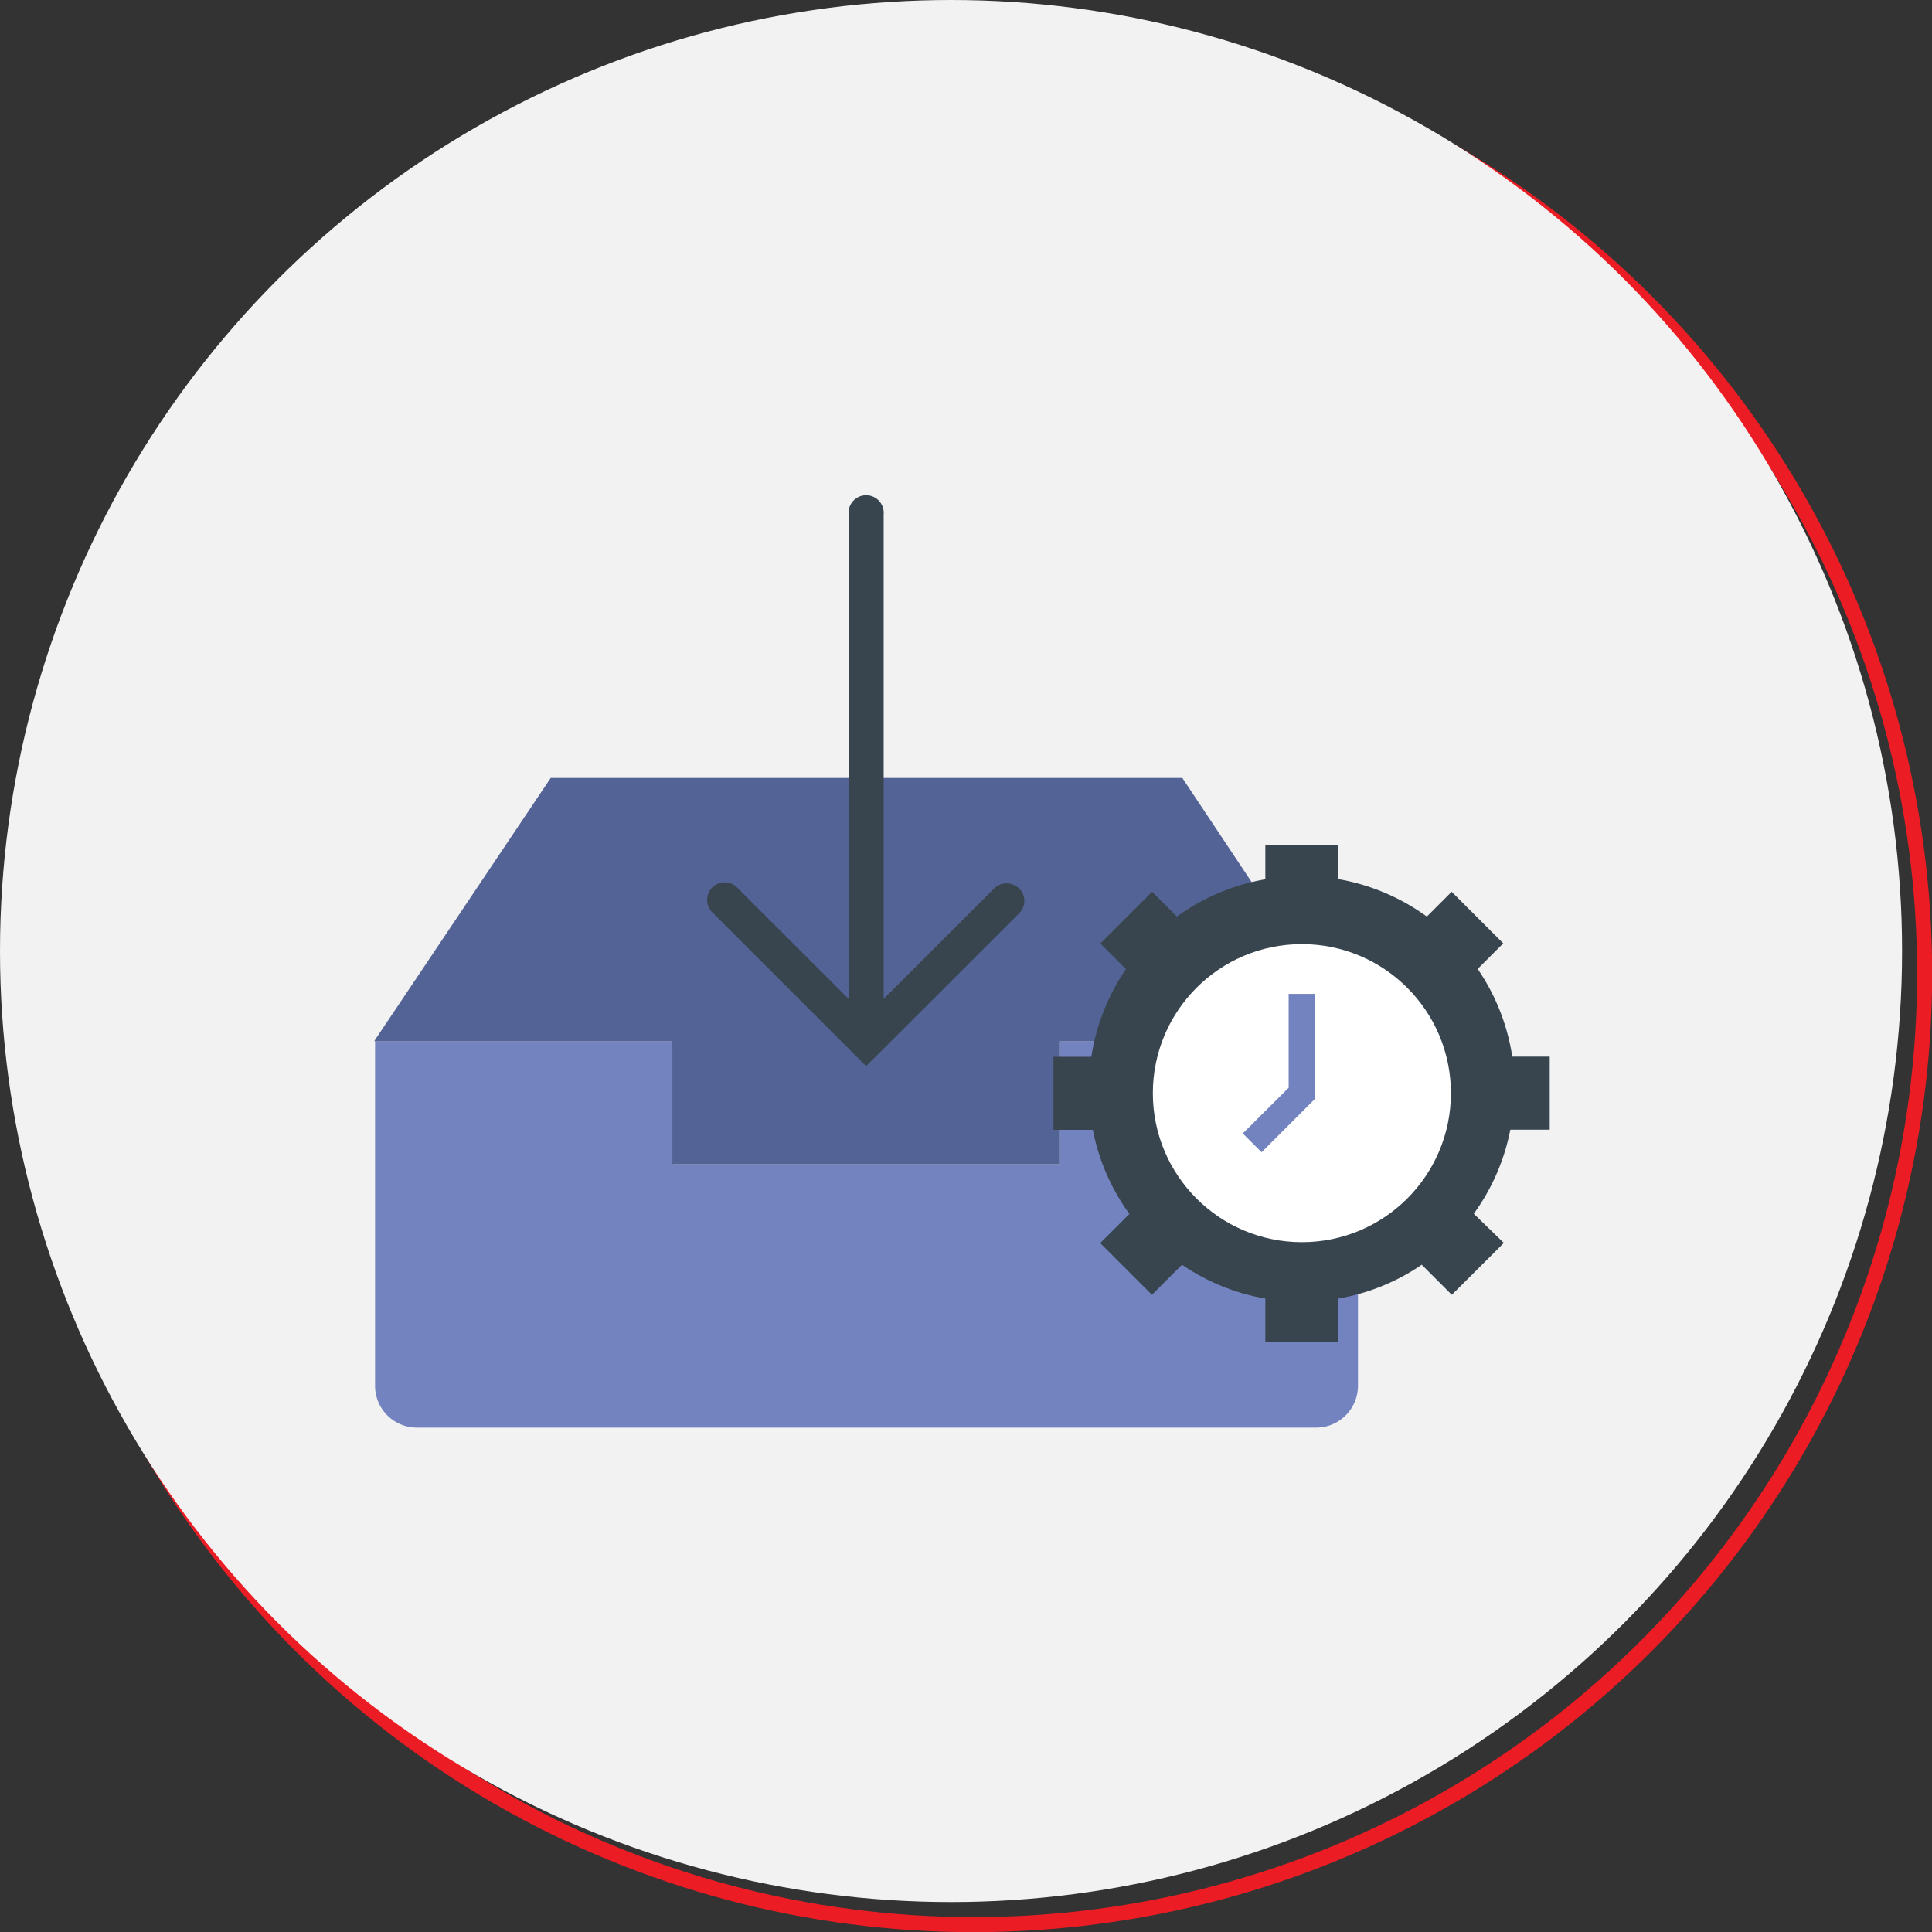
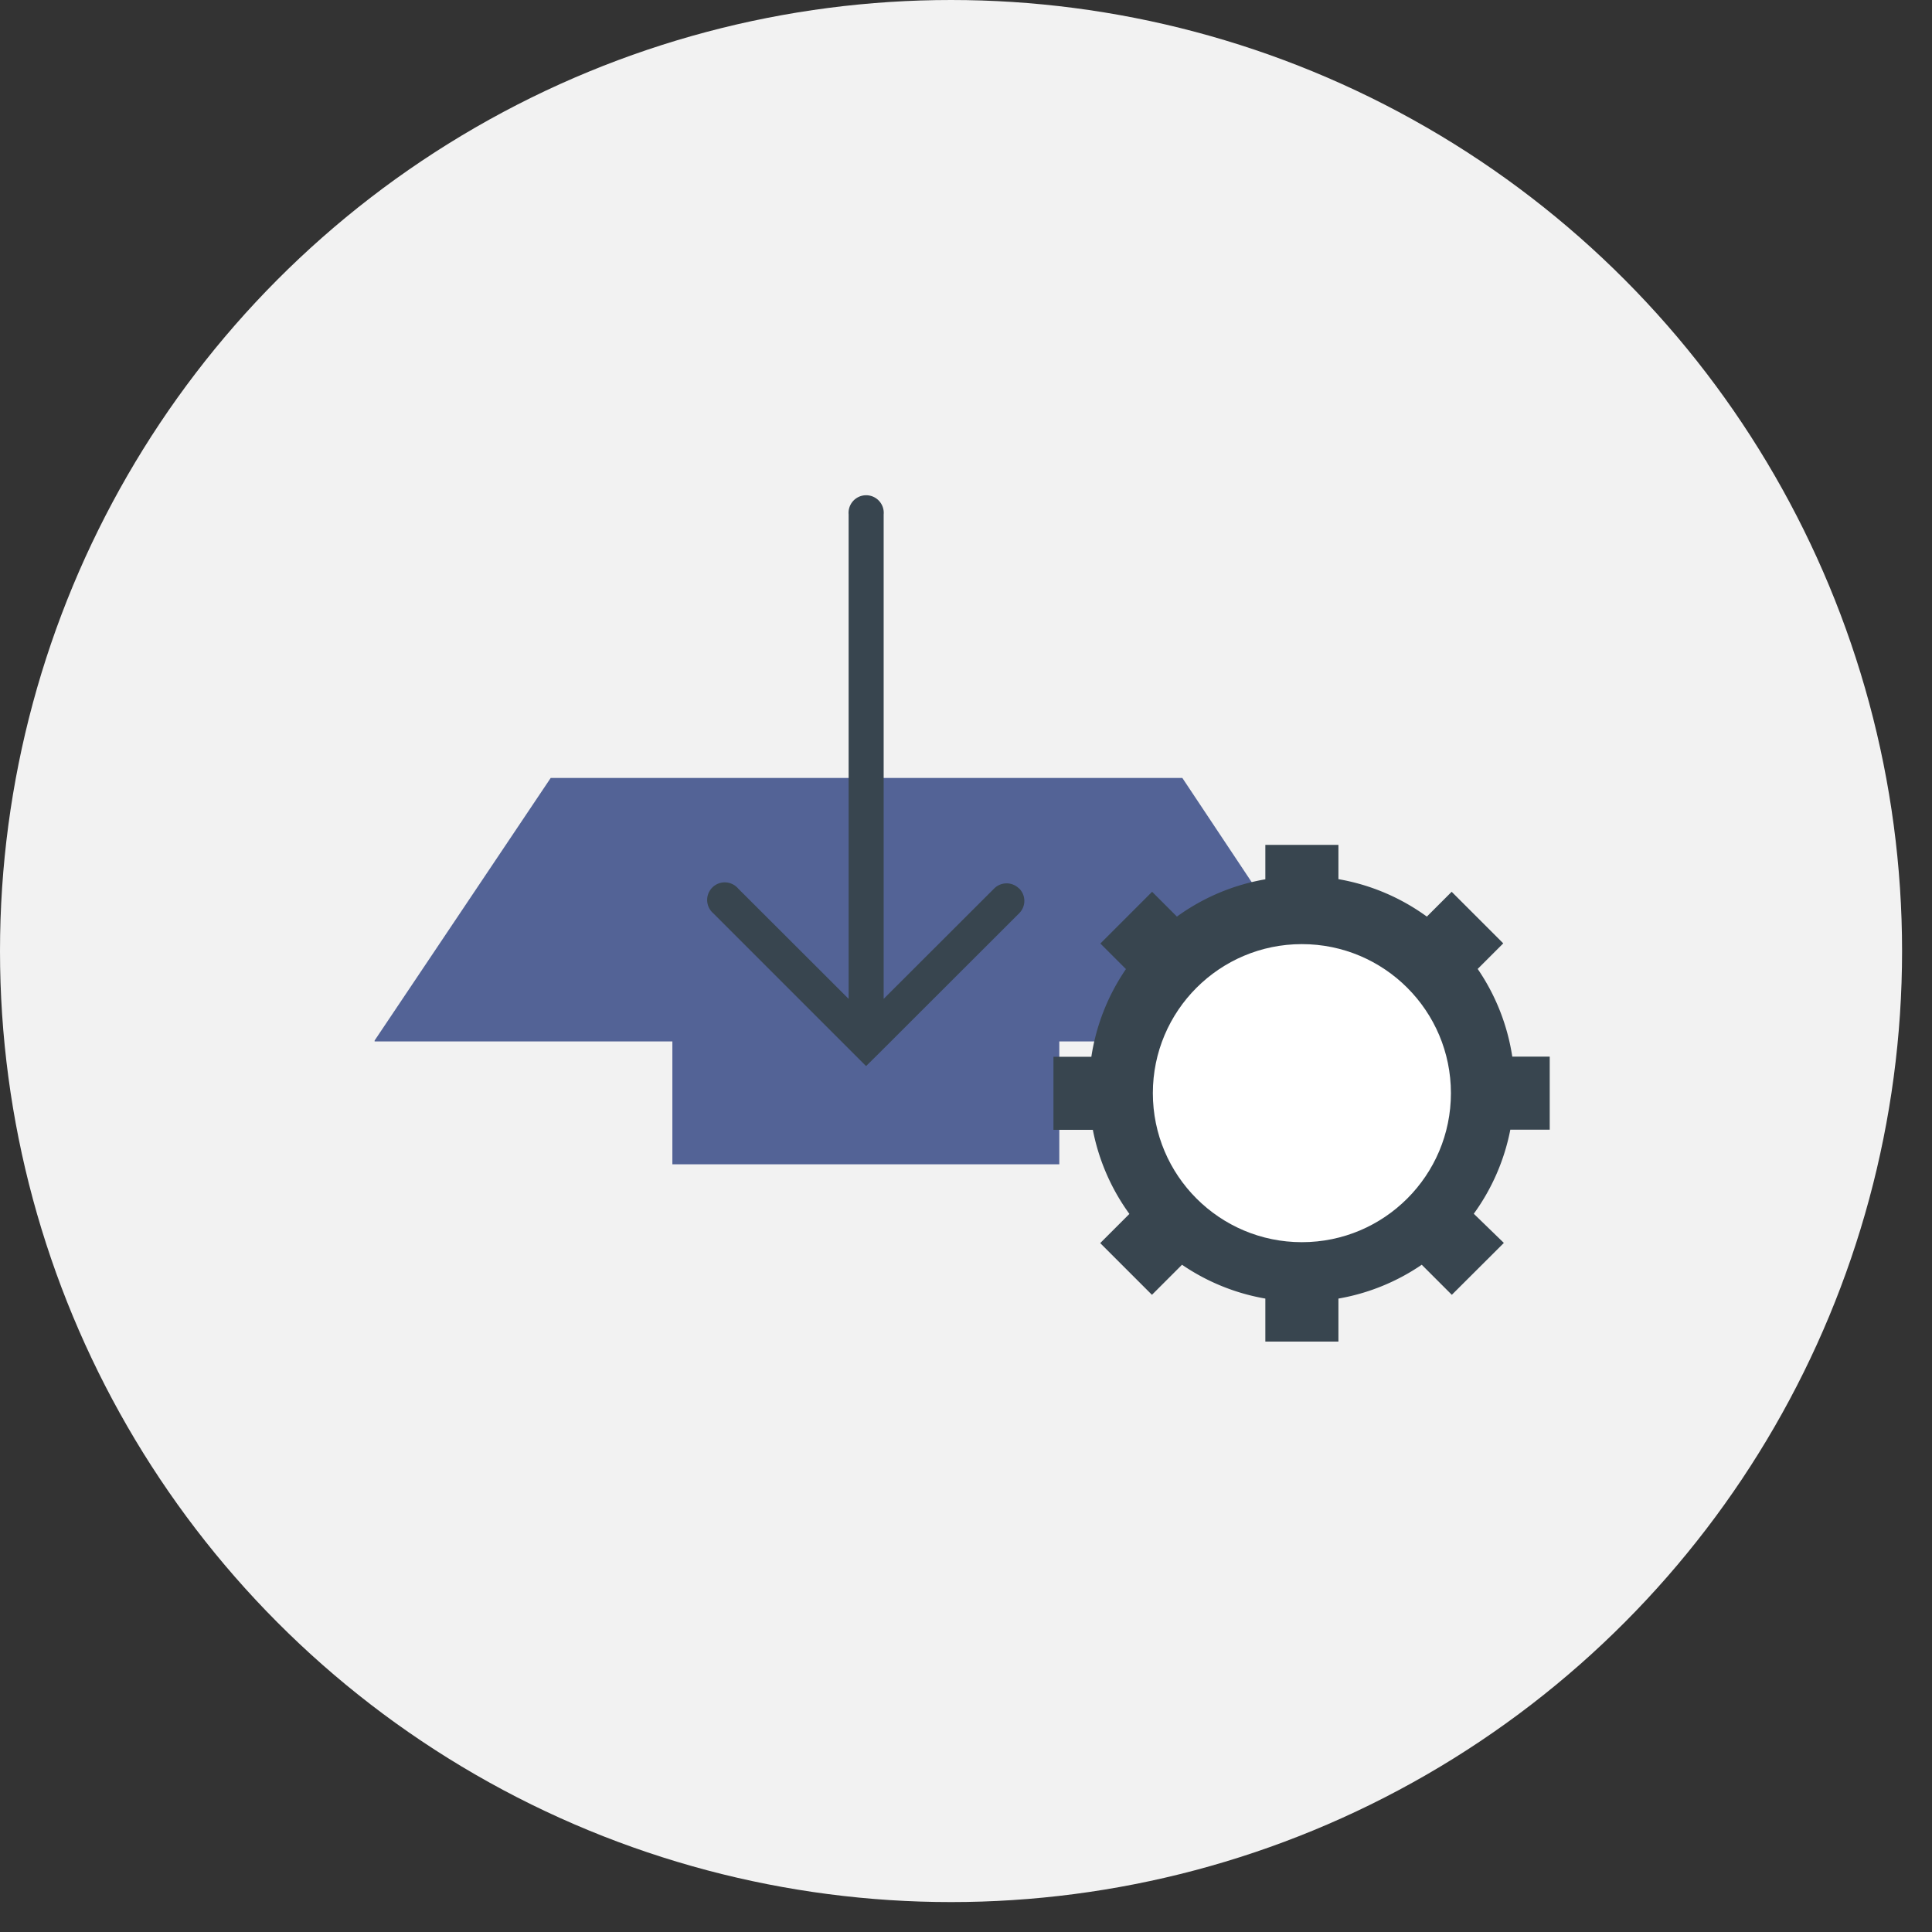
<svg xmlns="http://www.w3.org/2000/svg" viewBox="0 0 128.47 128.47">
  <rect x="0" y="0" width="128.47" height="128.47" fill="#333333" stroke="none" />
  <defs>
    <style>.cls-1{fill:none;stroke:#ec1c24;stroke-miterlimit:10;}.cls-2{fill:#f2f2f2;}.cls-3{fill:#7383bf;}.cls-4{fill:#536396;}.cls-5{fill:#38454f;}.cls-6{fill:#fff;}</style>
  </defs>
  <title>Asset 31</title>
  <g id="Layer_2" data-name="Layer 2">
    <g id="Layer_1-2" data-name="Layer 1">
-       <circle class="cls-1" cx="64.74" cy="64.74" r="63.24" />
      <circle class="cls-2" cx="63.24" cy="63.24" r="63.24" />
-       <path class="cls-3" d="M70.44,69.25v8.17H44.75V69.25H25a.06.06,0,0,0-.06.06V92.15a2.78,2.78,0,0,0,2.78,2.78H87.51a2.78,2.78,0,0,0,2.79-2.78V69.3a.06.06,0,0,0-.06-.06Zm0,0" />
      <path class="cls-4" d="M78.62,51.73h-42L24.91,69.19a0,0,0,0,0,0,.06h19.8v8.17H70.44V69.25h19.8a0,0,0,0,0,0-.06Zm0,0" />
      <path class="cls-5" d="M67.76,59.08a1.17,1.17,0,0,0-1.65,0l-7.35,7.34V34.21a1.17,1.17,0,1,0-2.33,0V66.42l-7.35-7.34a1.17,1.17,0,1,0-1.65,1.65L57.59,70.89l.83-.82h0l9.35-9.34a1.16,1.16,0,0,0,0-1.65Zm0,0" />
      <path class="cls-5" d="M100.56,70.26a14.07,14.07,0,0,0-2.3-5.83l1.7-1.7L96.53,59.3l-1.65,1.65A14.08,14.08,0,0,0,89,58.46V56.18H84.14v2.29a14.08,14.08,0,0,0-5.88,2.48L76.61,59.3l-3.44,3.44,1.7,1.7a14.07,14.07,0,0,0-2.3,5.83H70.05v4.86h2.62a14.08,14.08,0,0,0,2.43,5.59l-1.94,1.94,3.44,3.44,2-2a14.07,14.07,0,0,0,5.54,2.25v2.86H89V86.35a14.07,14.07,0,0,0,5.54-2.25l2,2L100,82.65,98,80.71a14.08,14.08,0,0,0,2.43-5.59h2.62V70.26Zm-14,9.22a7.08,7.08,0,1,1,7.08-7.08A7.08,7.08,0,0,1,86.57,79.49Z" />
      <circle class="cls-6" cx="86.57" cy="72.69" r="9.91" />
-       <polygon class="cls-3" points="83.89 76.62 82.64 75.37 85.69 72.33 85.69 66.09 87.45 66.09 87.45 73.06 83.89 76.62" />
    </g>
  </g>
</svg>